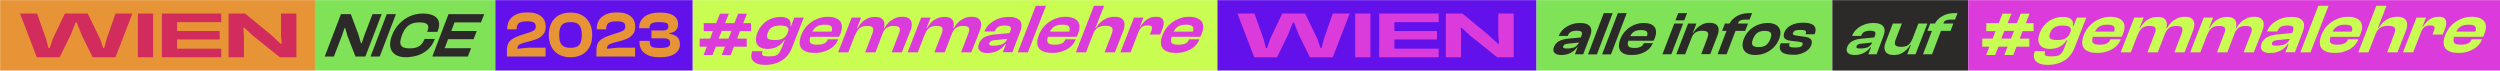
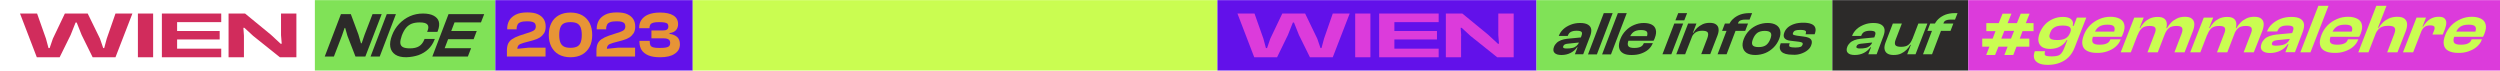
<svg xmlns="http://www.w3.org/2000/svg" xmlns:xlink="http://www.w3.org/1999/xlink" version="1.1" id="Ebene_1" x="0px" y="0px" width="1773px" height="50px" viewBox="0 0 1773 50" style="enable-background:new 0 0 1773 50;" xml:space="preserve">
  <style type="text/css">
	.st0{fill:#E79436;}
	.st1{fill:#D12C5C;}
	.st2{fill:#80E257;}
	.st3{clip-path:url(#SVGID_00000142885212293721927920000017446665310432099498_);fill:#2C2A29;}
	.st4{fill:#6211EA;}
	.st5{fill:#CAFD51;}
	.st6{clip-path:url(#SVGID_00000044152679247584053650000005625870797264441732_);fill:#DC3BDB;}
	.st7{fill:#DC3BDB;}
	.st8{clip-path:url(#SVGID_00000125569004002742671100000000704674069326821304_);fill:#2C2A29;}
	.st9{fill:#2C2A29;}
	.st10{clip-path:url(#SVGID_00000175297546483758383990000000250960681161728158_);fill:#80E257;}
	.st11{clip-path:url(#SVGID_00000028321093702873869040000005779981928364589710_);fill:#CAFD51;}
</style>
-   <rect x="0.1" y="0.1" class="st0" width="223.3" height="50" />
  <path class="st1" d="M173,25.3l-0.4-5.6h0.7l6.3,5.8l18.9,15.1h11.7v-31h-10.9v15.3l0.5,6.1H199l-6.9-6.4l-18.3-15h-11.7v31H173  V25.3z M156.9,9.6h-39.1v6.1h39.1V9.6z M155.8,22h-38v6h38V22z M156.9,34.5h-39.1v6.1h39.1V34.5z M125.6,9.6h-10.8v31h10.8V9.6z   M108.6,9.6H97.8v31h10.8C108.6,40.6,108.6,9.6,108.6,9.6z M50.1,24.8l3.5-8.8h0.8l3.5,8.8l7.8,15.8h16.2l12-31h-12l-6.2,17.8  l-1.8,6.7h-0.7l-2.3-6.7L62.2,9.6H46l-8.5,17.8l-2.3,6.7h-0.8l-1.8-6.7L26.3,9.6H14.2l11.9,31h16.2L50.1,24.8z" />
  <rect x="223.3" y="0.1" class="st2" width="128" height="50" />
  <g>
    <g>
      <g>
        <g>
          <defs>
            <rect id="SVGID_1_" x="-6.9" y="0.1" width="1772.9" height="50" />
          </defs>
          <clipPath id="SVGID_00000061448076686274188580000006583018388579912115_">
            <use xlink:href="#SVGID_1_" style="overflow:visible;" />
          </clipPath>
          <path style="clip-path:url(#SVGID_00000061448076686274188580000006583018388579912115_);fill:#2C2A29;" d="M343.4,10h-23.5      l-2.3,5.9h23.5L343.4,10z M338.1,22h-22.8l-2.2,5.8h22.8L338.1,22z M334.1,34.2h-23.5l-2.3,5.9h23.5L334.1,34.2z M324.6,10h-6.5      l-11.5,30.1h6.5L324.6,10z M296.8,39.1c2.7-1,5-2.4,6.9-4.2s3.4-4,4.4-6.6l0.3-0.7h-7.3l-0.3,0.7c-0.8,2-2,3.5-3.6,4.5      c-1.6,1-3.8,1.5-6.5,1.5c-2.2,0-3.9-0.3-5-0.9c-1.1-0.6-1.7-1.6-1.8-2.9c-0.1-1.3,0.3-3.1,1.1-5.4c0.9-2.3,1.9-4.1,3-5.4      s2.5-2.3,4-2.9c1.6-0.6,3.5-0.9,5.7-0.9c2.8,0,4.6,0.5,5.4,1.5c0.9,1,0.9,2.5,0.1,4.5l-0.3,0.7h7.3l0.3-0.7      c1-2.6,1.2-4.8,0.7-6.6s-1.8-3.2-3.7-4.2c-1.9-1-4.4-1.5-7.5-1.5c-3.3,0-6.4,0.6-9.3,1.9s-5.4,3.1-7.6,5.4s-3.9,5-5.1,8.2      c-1.2,3.1-1.6,5.9-1.2,8.2s1.6,4.1,3.5,5.4c1.9,1.3,4.5,1.9,7.8,1.9C291.2,40.5,294.1,40,296.8,39.1 M280.8,10h-6.5l-11.5,30.1      h6.5L280.8,10z M242.5,25.3l1.9-5.5h0.4l1.6,5.6l5.7,14.7h7L270.7,10h-6.5l-5.7,14.8l-2,5.9H256l-1.8-6.2L248.8,10h-7      l-11.5,30.1h6.5L242.5,25.3z" />
        </g>
      </g>
    </g>
  </g>
  <rect x="351.3" y="0.1" class="st4" width="140" height="50" />
  <rect x="491.3" y="0.1" class="st5" width="372.1" height="50" />
  <g>
    <g>
      <g>
        <g>
          <defs>
-             <rect id="SVGID_00000087414652771825279760000011306821859051324858_" x="-6.9" y="0.1" width="1772.9" height="50" />
-           </defs>
+             </defs>
          <clipPath id="SVGID_00000163053764800859362560000016713270712788486807_">
            <use xlink:href="#SVGID_00000087414652771825279760000011306821859051324858_" style="overflow:visible;" />
          </clipPath>
          <path style="clip-path:url(#SVGID_00000163053764800859362560000016713270712788486807_);fill:#DC3BDB;" d="M841.1,36.4      c2.3-0.8,4.2-1.8,5.8-3.2c1.6-1.4,2.8-2.9,3.5-4.8l0.2-0.5h-7.3l-0.2,0.4c-0.4,1.1-1.2,2-2.4,2.5c-1.1,0.6-2.8,0.9-5.1,0.9      c-2.6,0-4.2-0.5-4.8-1.5s-0.5-2.6,0.3-4.7l0.7-1.8c0.8-2.1,1.9-3.7,3.4-4.7c1.4-1,3.4-1.5,6-1.5c2.4,0,3.9,0.4,4.6,1.3      c0.7,0.9,0.7,2.2,0,4.1c-0.1,0.3-0.2,0.6-0.4,0.9c-0.1,0.3-0.3,0.6-0.4,0.9l2.6-2.3h-17.3l-1.5,3.7h22.4      c0.2-0.4,0.4-0.8,0.6-1.1c0.2-0.4,0.3-0.8,0.5-1.2c1-2.6,1.3-4.7,0.8-6.5c-0.4-1.8-1.5-3.1-3.2-4s-3.9-1.4-6.6-1.4      c-2.7,0-5.3,0.5-7.8,1.6s-4.7,2.5-6.6,4.4c-1.9,1.9-3.4,4.2-4.4,6.8c-1.1,2.9-1.5,5.3-1,7.2c0.4,1.9,1.5,3.3,3.3,4.2      c1.7,0.9,4,1.4,6.7,1.4C836.4,37.6,838.9,37.2,841.1,36.4 M809.8,19.2c1-0.8,2.4-1.2,4.1-1.2c1.6,0,2.5,0.3,2.9,0.9      s0.3,1.7-0.3,3.1l-1,2.5h7.3l1.6-4c0.6-1.6,0.9-3.1,0.9-4.4s-0.5-2.3-1.3-3.1c-0.9-0.8-2.3-1.1-4.1-1.1c-1.7,0-3.2,0.3-4.6,0.9      c-1.4,0.6-2.6,1.4-3.7,2.5c-1.1,1.1-2,2.3-2.8,3.6h-1.3l-1.5,3.8h1.4C808,21.2,808.8,20,809.8,19.2 M808.6,19.7l-0.4-0.2l2.7-7      h-6.7l-9.6,24.6h7.2L808.6,19.7z M783,4.1h-7.2l-12.8,33h7.2L783,4.1z M796.6,22c0.7-1.9,1-3.6,0.9-5.2      c-0.1-1.5-0.8-2.7-1.9-3.6c-1.2-0.9-2.9-1.3-5.1-1.3c-2.1,0-4,0.4-5.7,1.1c-1.7,0.8-3.2,1.7-4.4,2.9s-2.3,2.5-3.1,3.9h-1.4      l-2,4.8h1c0.5-1.4,1.2-2.6,2-3.5c0.8-1,1.8-1.7,2.9-2.1c1.2-0.5,2.6-0.7,4.3-0.7c2.4,0,3.9,0.4,4.5,1.3c0.7,0.9,0.6,2.4-0.2,4.5      l-5,13h7.3L796.6,22z M753.4,36.4c2.3-0.8,4.2-1.8,5.8-3.2s2.8-2.9,3.5-4.8l0.2-0.5h-7.3l-0.2,0.4c-0.4,1.1-1.2,2-2.4,2.5      c-1.1,0.6-2.8,0.9-5.1,0.9c-2.6,0-4.2-0.5-4.8-1.5s-0.5-2.6,0.3-4.7l0.7-1.8c0.8-2.1,1.9-3.7,3.4-4.7c1.4-1,3.4-1.5,6-1.5      c2.4,0,3.9,0.4,4.6,1.3c0.7,0.9,0.7,2.2,0,4.1c-0.1,0.3-0.2,0.6-0.4,0.9c-0.1,0.3-0.3,0.6-0.4,0.9l2.6-2.3h-17.3l-1.5,3.7h22.4      c0.2-0.4,0.4-0.8,0.6-1.1c0.2-0.4,0.3-0.8,0.5-1.2c1-2.6,1.3-4.7,0.8-6.5c-0.4-1.8-1.5-3.1-3.2-4s-3.9-1.4-6.6-1.4      c-2.7,0-5.3,0.5-7.8,1.6s-4.7,2.5-6.6,4.4c-1.9,1.9-3.4,4.2-4.4,6.8c-1.1,2.9-1.5,5.3-1,7.2c0.4,1.9,1.5,3.3,3.3,4.2      c1.7,0.9,4,1.4,6.7,1.4C748.7,37.6,751.2,37.2,753.4,36.4 M741.8,4.1h-7.2l-12.8,33h7.2L741.8,4.1z M707.7,35.9      c2.2-1.1,3.9-2.6,5.2-4.6h0.7l1.6-4.1h-0.7c-0.5,1.3-1.2,2.4-2.1,3.1c-0.9,0.8-2,1.3-3.3,1.6c-1.3,0.3-2.9,0.5-4.7,0.5      c-1.1,0-1.9-0.1-2.4-0.4c-0.5-0.3-0.5-0.8-0.3-1.5c0.2-0.6,0.6-1.1,1.2-1.4c0.6-0.3,1.3-0.5,2.3-0.6l9.7-1l1.6-4.1l-11.7,1.1      c-1.8,0.2-3.5,0.6-4.9,1.1s-2.6,1.2-3.5,2.1s-1.7,2-2.1,3.2c-0.8,2.1-0.7,3.7,0.4,4.9c1.1,1.2,2.9,1.8,5.6,1.8      C703.1,37.6,705.6,37,707.7,35.9 M723.5,22.6c0.8-2.1,1.1-4,0.9-5.6c-0.3-1.6-1.1-2.8-2.6-3.7s-3.6-1.3-6.3-1.3      s-5.3,0.4-7.6,1.3c-2.3,0.9-4.3,2.1-6,3.6s-2.9,3.3-3.7,5.3l-0.1,0.1h7.3l0.1-0.2c0.6-1.4,1.4-2.5,2.5-3.1s2.6-0.9,4.5-0.9      c2.1,0,3.4,0.3,4,0.9s0.6,1.7-0.1,3.4l-3.3,8.6l0.4,0.1l-2.3,5.9h6.8L723.5,22.6z M675.9,21.8h-0.4c0.7-1.8,1-3.5,0.9-5      s-0.7-2.7-1.7-3.5c-1.1-0.9-2.7-1.3-4.8-1.3s-3.9,0.4-5.5,1.1c-1.6,0.8-3,1.7-4.1,2.9s-2.1,2.5-2.8,3.9h-1.3l-1.4,4.8h1      c0.8-2.2,1.9-3.8,3.1-4.8c1.2-1,3-1.5,5.3-1.5c2.2,0,3.5,0.4,4,1.3s0.4,2.4-0.5,4.4l-5,13h7.3L675.9,21.8z M657.4,20.3l-0.4-0.2      l3-7.6h-6.7l-9.6,24.6h7.2L657.4,20.3z M694.9,21.8c0.7-1.9,1-3.6,0.9-5.1s-0.7-2.6-1.8-3.5s-2.7-1.3-4.9-1.3      c-2.1,0-4,0.4-5.6,1.2s-3.1,1.8-4.2,3c-1.2,1.2-2.1,2.5-2.9,3.9H675l-1.3,4.7h1c0.8-2.2,1.9-3.8,3.1-4.8c1.2-1,3-1.5,5.3-1.5      c2.2,0,3.5,0.4,4,1.3s0.4,2.4-0.5,4.4l-5,13h7.2L694.9,21.8z M626.7,21.8h-0.4c0.7-1.8,1-3.5,0.9-5s-0.7-2.7-1.7-3.5      c-1.1-0.9-2.7-1.3-4.8-1.3s-3.9,0.4-5.5,1.1c-1.6,0.8-3,1.7-4.1,2.9s-2.1,2.5-2.8,3.9H607l-1.4,4.8h1c0.8-2.2,1.9-3.8,3.1-4.8      c1.2-1,3-1.5,5.3-1.5c2.2,0,3.5,0.4,4,1.3s0.4,2.4-0.4,4.4l-5,13h7.3L626.7,21.8z M608.1,20.3l-0.4-0.2l3-7.6H604l-9.6,24.6h7.2      L608.1,20.3z M645.7,21.8c0.7-1.9,1-3.6,0.9-5.1s-0.7-2.6-1.8-3.5s-2.7-1.3-4.9-1.3c-2.1,0-4,0.4-5.6,1.2s-3.1,1.8-4.2,3      c-1.2,1.2-2.1,2.5-2.9,3.9h-1.4l-1.3,4.7h1c0.8-2.2,1.9-3.8,3.1-4.8c1.2-1,3-1.5,5.3-1.5c2.2,0,3.5,0.4,4,1.3s0.4,2.4-0.5,4.4      l-5,13h7.2L645.7,21.8z M584.9,36.4c2.3-0.8,4.2-1.8,5.8-3.2c1.6-1.4,2.8-2.9,3.5-4.8l0.2-0.5h-7.3l-0.2,0.4      c-0.4,1.1-1.2,2-2.4,2.5c-1.1,0.6-2.8,0.9-5.1,0.9c-2.6,0-4.2-0.5-4.8-1.5s-0.5-2.6,0.3-4.7l0.7-1.8c0.8-2.1,1.9-3.7,3.4-4.7      c1.4-1,3.4-1.5,6-1.5c2.4,0,3.9,0.4,4.6,1.3c0.7,0.9,0.7,2.2,0,4.1c-0.1,0.3-0.2,0.6-0.4,0.9c-0.1,0.3-0.3,0.6-0.4,0.9l2.6-2.3      h-17.3l-1.5,3.7H595c0.2-0.4,0.4-0.8,0.6-1.1c0.2-0.4,0.3-0.8,0.5-1.2c1-2.6,1.3-4.7,0.8-6.5c-0.4-1.8-1.5-3.1-3.2-4      s-3.9-1.4-6.6-1.4c-2.7,0-5.3,0.5-7.8,1.6s-4.7,2.5-6.6,4.4c-1.9,1.9-3.4,4.2-4.4,6.8c-1.1,2.9-1.5,5.3-1,7.2      c0.4,1.9,1.5,3.3,3.3,4.2c1.7,0.9,4,1.4,6.7,1.4C580.2,37.6,582.7,37.2,584.9,36.4 M551.6,32.9c2-1.1,3.5-2.6,4.6-4.5h1.3      l1.9-4.9h-0.9c-0.7,1.8-1.8,3-3.3,3.8s-3.4,1.1-5.9,1.1c-1.6,0-2.8-0.2-3.7-0.5s-1.4-0.9-1.6-1.6c-0.2-0.8,0-1.8,0.5-3.1      c0.5-1.3,1.1-2.3,1.9-3c0.8-0.7,1.7-1.2,2.9-1.6c1.2-0.3,2.6-0.5,4.2-0.5c1.6,0,2.8,0.2,3.7,0.5s1.5,0.8,1.8,1.6      c0.3,0.7,0.2,1.6-0.3,2.8h0.9l2.3-4.6h-1.4c0.5-2.1,0.1-3.7-1.2-4.8s-3.2-1.6-5.8-1.6c-2.5,0-4.8,0.5-6.9,1.4      c-2.2,0.9-4.1,2.2-5.7,3.9c-1.6,1.7-2.9,3.7-3.8,6c-0.9,2.3-1.2,4.3-0.9,6s1.1,3,2.5,4c1.4,0.9,3.3,1.4,5.8,1.4      C547.2,34.6,549.6,34.1,551.6,32.9 M551,44.6c2.4-0.9,4.6-2.2,6.4-4c1.8-1.8,3.3-4.1,4.4-7l8.2-21.1h-6.7l-2.6,6.7l-0.6,0.1      L554.4,34c-0.6,1.6-1.3,2.9-2,3.7c-0.7,0.9-1.6,1.5-2.6,1.8c-1.1,0.3-2.4,0.5-4.1,0.5c-1.7,0-2.9-0.1-3.8-0.3      c-0.8-0.2-1.3-0.6-1.4-1.2c-0.1-0.6,0-1.3,0.3-2.2h-7.3c-0.8,2.1-0.9,3.8-0.4,5.3c0.5,1.4,1.6,2.5,3.3,3.3s3.8,1.1,6.5,1.1      C545.9,46,548.6,45.5,551,44.6 M518.8,21.9l-2.2,5.5h-6.9l2.2-5.5H518.8z M507.7,33.1h6.5l-2.3,5.9h6.3l2.3-5.9h9.1v-5.7h-6.8      l2-5.3h7.8v-5.7h-5.5l2.7-6.7h-6.3l-2.7,6.7h-6.6l2.7-6.7h-6.3l-2.7,6.7h-8.8v5.7h6.5l-2,5.3h-7.4v5.7h5.1L499,39h6.3      L507.7,33.1z" />
        </g>
      </g>
    </g>
  </g>
  <rect x="863.4" y="0.1" class="st4" width="226.3" height="50" />
  <path class="st7" d="M1036.3,25.3l-0.4-5.6h0.7l6.3,5.8l18.9,15.1h11.7v-31h-10.9v15.3l0.5,6.1h-0.8l-6.9-6.4l-18.3-15h-11.7v31  h10.8V25.3H1036.3z M1020.3,9.6h-39.1v6.1h39.1V9.6z M1019.1,22h-38v6h38V22z M1020.3,34.5h-39.1v6.1h39.1V34.5z M988.9,9.6h-10.8  v31h10.8V9.6z M971.9,9.6h-10.8v31h10.8V9.6z M913.4,24.8l3.5-8.8h0.8l3.5,8.8l7.8,15.8h16.2l12-31h-12L939,27.4l-1.8,6.7h-0.7  l-2.3-6.7l-8.6-17.8h-16.2l-8.5,17.8l-2.3,6.7h-0.8l-1.8-6.7l-6.3-17.8h-12.1l11.9,31h16.2L913.4,24.8z" />
  <rect x="1089.7" y="0.1" class="st2" width="209.8" height="49.9" />
  <g>
    <g>
      <g>
        <g>
          <defs>
            <rect id="SVGID_00000044148478256041035950000004712522357942603183_" x="-6.9" y="0.1" width="1772.9" height="50" />
          </defs>
          <clipPath id="SVGID_00000035526417613767107600000001143758720828550315_">
            <use xlink:href="#SVGID_00000044148478256041035950000004712522357942603183_" style="overflow:visible;" />
          </clipPath>
          <path style="clip-path:url(#SVGID_00000035526417613767107600000001143758720828550315_);fill:#2C2A29;" d="M1277.2,38.1      c1.8-0.6,3.4-1.4,4.6-2.4c1.3-1,2.2-2.2,2.7-3.6c0.7-1.8,0.6-3.2-0.2-4.2c-0.8-1-2.6-1.7-5.4-2l-4.5-0.6      c-1.4-0.2-2.2-0.5-2.6-0.7c-0.4-0.3-0.4-0.7-0.2-1.3c0.3-0.7,0.8-1.3,1.5-1.6c0.7-0.3,1.9-0.5,3.6-0.5c1.4,0,2.4,0.1,3,0.3      c0.6,0.2,1,0.5,1.1,0.9s0,1-0.2,1.6l-0.1,0.3h6.4l0.1-0.2c0.7-1.7,0.8-3.2,0.4-4.4c-0.4-1.2-1.3-2.1-2.8-2.7      c-1.4-0.6-3.3-0.9-5.7-0.9c-2.4,0-4.6,0.3-6.4,0.9s-3.3,1.4-4.5,2.4c-1.1,1-2,2.2-2.5,3.5c-0.7,1.8-0.7,3.2,0.1,4.2      c0.8,1,2.2,1.6,4.3,1.8l5.9,0.7c1.2,0.2,2,0.4,2.4,0.7c0.3,0.3,0.4,0.7,0.2,1.4c-0.3,0.7-0.7,1.2-1.4,1.5      c-0.7,0.3-2,0.5-3.8,0.5c-1.9,0-3.1-0.2-3.8-0.5c-0.6-0.4-0.7-1-0.3-2.1l0.2-0.4h-6.4l-0.1,0.2c-1,2.5-0.7,4.4,0.7,5.8      c1.4,1.4,4,2.1,7.7,2.1C1273.4,39,1275.4,38.7,1277.2,38.1 M1242.9,32c-0.6-0.9-0.5-2.4,0.3-4.3c0.8-2,1.8-3.4,3.1-4.4      c1.3-0.9,3-1.4,5.3-1.4c2.2,0,3.6,0.5,4.2,1.4s0.5,2.4-0.3,4.4c-0.7,1.9-1.8,3.4-3,4.3c-1.3,0.9-3,1.4-5.3,1.4      C1244.9,33.4,1243.5,32.9,1242.9,32 M1252,37.6c2.2-0.9,4.2-2.3,5.9-4c1.7-1.7,3-3.7,3.9-6s1.1-4.3,0.7-6s-1.4-3-2.9-3.9      s-3.5-1.4-6-1.4s-4.8,0.5-7.1,1.4c-2.2,0.9-4.2,2.2-5.9,3.9c-1.7,1.7-3,3.7-3.9,6s-1.1,4.3-0.7,6s1.3,3,2.8,4      c1.5,0.9,3.5,1.4,6,1.4S1249.8,38.5,1252,37.6 M1239.7,16.7h-16.4l-2,5.2h16.4L1239.7,16.7z M1231.9,19.1l0.4-1.1      c0.2-1.7,0.7-2.8,1.6-3.3s2.1-0.8,3.9-0.8h3l1.8-4.6h-2c-2.4,0-4.7,0.4-6.6,1.1c-2,0.8-3.6,1.8-5,3.1s-2.4,2.9-3.1,4.6      l-7.8,20.4h6.4L1231.9,19.1z M1200.9,23.7l-0.4-0.2l2.6-6.8h-5.9l-8.4,21.8h6.3L1200.9,23.7z M1218.1,25      c0.6-1.7,0.9-3.1,0.7-4.5c-0.1-1.3-0.7-2.3-1.7-3.1c-1-0.8-2.5-1.2-4.5-1.2c-1.9,0-3.6,0.3-5.1,1s-2.8,1.6-3.9,2.6      c-1.1,1.1-2,2.2-2.7,3.5h-1.2l-1.2,4.1h0.8c0.7-1.9,1.7-3.3,2.9-4.2c1.2-0.9,2.9-1.4,5-1.4s3.4,0.4,3.9,1.2      c0.5,0.8,0.4,2.1-0.2,3.9l-4.4,11.5h6.4L1218.1,25z M1196.5,9.3h-6.3l-2,5.1h6.3L1196.5,9.3z M1193.7,16.7h-6.3l-8.4,21.8h6.3      L1193.7,16.7z M1163.8,38c2-0.7,3.7-1.6,5.1-2.8s2.4-2.6,3.1-4.2l0.2-0.4h-6.4l-0.2,0.4c-0.4,1-1.1,1.7-2.1,2.2S1161,34,1159,34      c-2.2,0-3.6-0.4-4.2-1.3c-0.6-0.9-0.5-2.3,0.2-4.2l0.6-1.6c0.7-1.9,1.7-3.3,2.9-4.2s3-1.4,5.3-1.4c2.1,0,3.4,0.4,4.1,1.1      c0.6,0.8,0.6,2,0,3.7c-0.1,0.3-0.2,0.5-0.3,0.8c-0.1,0.3-0.2,0.5-0.3,0.8l2.3-2.1h-15.2l-1.3,3.3h19.6c0.2-0.4,0.4-0.7,0.5-1      c0.2-0.3,0.3-0.7,0.4-1c0.9-2.3,1.1-4.2,0.7-5.8c-0.4-1.6-1.3-2.8-2.8-3.6c-1.5-0.8-3.4-1.2-5.8-1.2s-4.7,0.5-6.8,1.4      c-2.2,0.9-4.1,2.2-5.8,3.9c-1.7,1.7-3,3.7-3.9,6c-1,2.6-1.3,4.7-0.9,6.4s1.3,2.9,2.9,3.8s3.5,1.2,5.9,1.2      C1159.7,39,1161.9,38.7,1163.8,38 M1153.7,9.3h-6.3l-11.2,29.3h6.3L1153.7,9.3z M1143.7,9.3h-6.3l-11.2,29.3h6.3L1143.7,9.3z       M1113.9,37.5c1.9-1,3.4-2.3,4.6-4h0.6l1.4-3.7h-0.6c-0.4,1.2-1.1,2.1-1.9,2.8c-0.8,0.7-1.8,1.2-2.9,1.4      c-1.2,0.3-2.5,0.4-4.1,0.4c-1,0-1.7-0.1-2.1-0.4c-0.4-0.3-0.5-0.7-0.2-1.3c0.2-0.6,0.6-1,1.1-1.2c0.5-0.3,1.2-0.4,2-0.5l8.5-0.9      l1.4-3.6l-10.3,1c-1.6,0.2-3,0.5-4.3,1c-1.2,0.5-2.3,1.1-3.1,1.9c-0.8,0.8-1.5,1.7-1.9,2.8c-0.7,1.8-0.6,3.3,0.4,4.3      c0.9,1,2.6,1.5,4.9,1.5C1109.8,39,1112,38.5,1113.9,37.5 M1127.7,25.7c0.7-1.9,1-3.5,0.8-4.9s-1-2.5-2.3-3.3s-3.1-1.2-5.6-1.2      c-2.4,0-4.6,0.4-6.6,1.2c-2,0.8-3.8,1.8-5.3,3.2c-1.5,1.4-2.5,2.9-3.2,4.7l-0.1,0.1h6.4l0.1-0.2c0.5-1.3,1.2-2.2,2.2-2.7      s2.3-0.8,4-0.8c1.8,0,3,0.3,3.5,0.8s0.5,1.5-0.1,3l-2.9,7.6l0.3,0.1l-2,5.2h5.9L1127.7,25.7z" />
        </g>
      </g>
    </g>
  </g>
  <rect x="1299.5" y="0.1" class="st9" width="96.4" height="49.9" />
  <g>
    <g>
      <g>
        <g>
          <defs>
            <rect id="SVGID_00000016044530163813631720000006938639397145019781_" x="-6.9" y="0.1" width="1772.9" height="50" />
          </defs>
          <clipPath id="SVGID_00000048470417084352894870000007793098453587302300_">
            <use xlink:href="#SVGID_00000016044530163813631720000006938639397145019781_" style="overflow:visible;" />
          </clipPath>
          <path style="clip-path:url(#SVGID_00000048470417084352894870000007793098453587302300_);fill:#80E257;" d="M1385.3,16.7h-16.4      l-2,5.2h16.4L1385.3,16.7z M1377.6,19.1l0.4-1.1c0.2-1.7,0.7-2.8,1.6-3.3s2.1-0.8,3.9-0.8h3l1.8-4.6h-2c-2.4,0-4.7,0.4-6.6,1.1      c-2,0.8-3.6,1.8-5,3.1s-2.4,2.9-3.1,4.6l-7.8,20.4h6.4L1377.6,19.1z M1366.9,16.7h-6.4l-5.7,14.8l0.4,0.2l-2.6,6.8h5.9      L1366.9,16.7z M1348.2,38c1.5-0.7,2.8-1.6,3.9-2.7c1.1-1.1,2-2.2,2.6-3.5h1.2l1.1-4.1h-0.8c-0.7,1.9-1.7,3.3-2.9,4.2      c-1.2,0.9-2.9,1.3-5.1,1.3c-2.1,0-3.4-0.4-4-1.2c-0.5-0.8-0.5-2.1,0.2-3.9l4.4-11.4h-6.4l-5.2,13.5c-0.6,1.7-0.9,3.1-0.7,4.5      c0.2,1.3,0.8,2.4,1.8,3.1c1.1,0.8,2.6,1.2,4.6,1.2C1345,39,1346.7,38.7,1348.2,38 M1321.9,37.5c1.9-1,3.4-2.3,4.6-4h0.6l1.4-3.7      h-0.6c-0.4,1.2-1.1,2.1-1.9,2.8c-0.8,0.7-1.8,1.2-2.9,1.4c-1.2,0.3-2.5,0.4-4.1,0.4c-1,0-1.7-0.1-2.1-0.4      c-0.4-0.3-0.5-0.7-0.2-1.3c0.2-0.6,0.6-1,1.1-1.2c0.5-0.3,1.2-0.4,2-0.5l8.5-0.9l1.4-3.6l-10.3,1c-1.6,0.2-3,0.5-4.3,1      c-1.2,0.5-2.3,1.1-3.1,1.9c-0.8,0.8-1.5,1.7-1.9,2.8c-0.7,1.8-0.6,3.3,0.4,4.3c0.9,1,2.6,1.5,4.9,1.5      C1317.8,39,1320,38.5,1321.9,37.5 M1335.7,25.7c0.7-1.9,1-3.5,0.8-4.9s-1-2.5-2.3-3.3s-3.1-1.2-5.6-1.2c-2.4,0-4.6,0.4-6.6,1.2      c-2,0.8-3.8,1.8-5.3,3.2c-1.5,1.4-2.5,2.9-3.2,4.7v0.1h6.4l0.1-0.2c0.5-1.3,1.2-2.2,2.2-2.7s2.3-0.8,4-0.8c1.8,0,3,0.3,3.5,0.8      s0.5,1.5-0.1,3l-2.9,7.6l0.3,0.1l-2,5.2h5.9L1335.7,25.7z" />
        </g>
      </g>
    </g>
  </g>
  <rect x="1395.9" y="0.1" class="st7" width="377.1" height="50" />
  <g>
    <g>
      <g>
        <g>
          <defs>
            <rect id="SVGID_00000169552391576552341910000006763989859294206389_" x="-6.9" y="0.1" width="1772.9" height="50" />
          </defs>
          <clipPath id="SVGID_00000132066887192120055470000012790890456752599222_">
            <use xlink:href="#SVGID_00000169552391576552341910000006763989859294206389_" style="overflow:visible;" />
          </clipPath>
          <path style="clip-path:url(#SVGID_00000132066887192120055470000012790890456752599222_);fill:#CAFD51;" d="M1750.7,36.4      c2.3-0.8,4.2-1.8,5.8-3.2c1.6-1.4,2.8-2.9,3.5-4.8l0.2-0.5h-7.3l-0.2,0.4c-0.4,1.1-1.2,2-2.4,2.5c-1.1,0.6-2.8,0.9-5.1,0.9      c-2.6,0-4.2-0.5-4.8-1.5c-0.6-1-0.5-2.6,0.3-4.7l0.7-1.8c0.8-2.1,1.9-3.7,3.4-4.7c1.4-1,3.4-1.5,6-1.5c2.4,0,3.9,0.4,4.6,1.3      s0.7,2.2,0,4.1c-0.1,0.3-0.2,0.6-0.4,0.9c-0.1,0.3-0.3,0.6-0.4,0.9l2.6-2.3H1740l-1.5,3.7h22.4c0.2-0.4,0.4-0.8,0.6-1.1      c0.2-0.4,0.3-0.8,0.5-1.2c1-2.6,1.3-4.7,0.8-6.5c-0.4-1.8-1.5-3.1-3.2-4s-3.9-1.4-6.6-1.4s-5.3,0.5-7.8,1.6s-4.7,2.5-6.6,4.4      s-3.4,4.2-4.4,6.8c-1.1,2.9-1.5,5.3-1,7.2c0.4,1.9,1.5,3.3,3.3,4.2c1.7,0.9,4,1.4,6.7,1.4C1746,37.6,1748.5,37.2,1750.7,36.4       M1719.4,19.2c1-0.8,2.4-1.2,4.1-1.2c1.6,0,2.5,0.3,2.9,0.9s0.3,1.7-0.3,3.1l-1,2.5h7.3l1.6-4c0.6-1.6,0.9-3.1,0.9-4.4      s-0.5-2.3-1.3-3.1c-0.9-0.8-2.2-1.1-4.1-1.1c-1.7,0-3.2,0.3-4.6,0.9c-1.4,0.6-2.6,1.4-3.7,2.5s-2,2.3-2.8,3.6h-1.3l-1.5,3.8h1.4      C1717.6,21.2,1718.4,20,1719.4,19.2 M1718.2,19.7l-0.4-0.2l2.7-7h-6.7l-9.6,24.6h7.2L1718.2,19.7z M1692.5,4.1h-7.2l-12.8,33      h7.2L1692.5,4.1z M1706.2,22c0.7-1.9,1-3.6,0.9-5.2c-0.1-1.5-0.8-2.7-1.9-3.6c-1.2-0.9-2.9-1.3-5.1-1.3c-2.1,0-4,0.4-5.7,1.1      c-1.7,0.8-3.2,1.7-4.4,2.9c-1.2,1.2-2.3,2.5-3.1,3.9h-1.4l-2,4.8h1c0.5-1.4,1.2-2.6,2-3.5c0.8-1,1.8-1.7,2.9-2.1      c1.2-0.5,2.6-0.7,4.3-0.7c2.4,0,3.9,0.4,4.5,1.3c0.7,0.9,0.6,2.4-0.2,4.5l-5,13h7.3L1706.2,22z M1663,36.4      c2.3-0.8,4.2-1.8,5.8-3.2c1.6-1.4,2.8-2.9,3.5-4.8l0.2-0.5h-7.3l-0.2,0.4c-0.4,1.1-1.2,2-2.4,2.5c-1.1,0.6-2.8,0.9-5.1,0.9      c-2.6,0-4.2-0.5-4.8-1.5c-0.6-1-0.5-2.6,0.3-4.7l0.7-1.8c0.8-2.1,1.9-3.7,3.4-4.7c1.4-1,3.4-1.5,6-1.5c2.4,0,3.9,0.4,4.6,1.3      s0.7,2.2,0,4.1c-0.1,0.3-0.2,0.6-0.4,0.9c-0.1,0.3-0.3,0.6-0.4,0.9l2.6-2.3h-17.3l-1.5,3.7h22.4c0.2-0.4,0.4-0.8,0.6-1.1      c0.2-0.4,0.3-0.8,0.5-1.2c1-2.6,1.3-4.7,0.8-6.5c-0.4-1.8-1.5-3.1-3.2-4s-3.9-1.4-6.6-1.4s-5.3,0.5-7.8,1.6s-4.7,2.5-6.6,4.4      s-3.4,4.2-4.4,6.8c-1.1,2.9-1.5,5.3-1,7.2c0.4,1.9,1.5,3.3,3.3,4.2c1.7,0.9,4,1.4,6.7,1.4C1658.3,37.6,1660.7,37.2,1663,36.4       M1651.4,4.1h-7.2l-12.8,33h7.2L1651.4,4.1z M1617.3,35.9c2.2-1.1,3.9-2.6,5.2-4.6h0.7l1.6-4.1h-0.7c-0.5,1.3-1.2,2.4-2.1,3.1      c-0.9,0.8-2,1.3-3.3,1.6c-1.3,0.3-2.9,0.5-4.7,0.5c-1.1,0-1.9-0.1-2.4-0.4c-0.4-0.3-0.5-0.8-0.3-1.5c0.2-0.6,0.6-1.1,1.2-1.4      s1.3-0.5,2.3-0.6l9.7-1l1.6-4.1l-11.7,1.1c-1.8,0.2-3.5,0.6-4.9,1.1s-2.6,1.2-3.5,2.1s-1.7,2-2.1,3.2c-0.8,2.1-0.7,3.7,0.4,4.9      s2.9,1.8,5.6,1.8C1612.7,37.6,1615.1,37,1617.3,35.9 M1633.1,22.6c0.8-2.1,1.1-4,0.9-5.6c-0.3-1.6-1.1-2.8-2.6-3.7      s-3.6-1.3-6.3-1.3c-2.7,0-5.3,0.4-7.6,1.3c-2.3,0.9-4.3,2.1-6,3.6s-2.9,3.3-3.7,5.3l-0.1,0.1h7.3l0.1-0.2      c0.6-1.4,1.4-2.5,2.5-3.1s2.6-0.9,4.5-0.9c2.1,0,3.4,0.3,4,0.9s0.6,1.7-0.1,3.4l-3.3,8.6l0.4,0.1l-2.3,5.9h6.8L1633.1,22.6z       M1585.5,21.8h-0.4c0.7-1.8,1-3.5,0.9-5s-0.7-2.7-1.7-3.5c-1.1-0.9-2.7-1.3-4.8-1.3c-2.1,0-3.9,0.4-5.5,1.1      c-1.6,0.8-3,1.7-4.1,2.9s-2.1,2.5-2.8,3.9h-1.3l-1.4,4.8h1c0.8-2.2,1.9-3.8,3.1-4.8s3-1.5,5.3-1.5c2.2,0,3.5,0.4,4,1.3      s0.4,2.4-0.5,4.4l-5,13h7.3L1585.5,21.8z M1567,20.3l-0.4-0.2l3-7.6h-6.7l-9.6,24.6h7.2L1567,20.3z M1604.5,21.8      c0.7-1.9,1-3.6,0.9-5.1s-0.7-2.6-1.8-3.5c-1.1-0.9-2.7-1.3-4.9-1.3c-2.1,0-4,0.4-5.6,1.2s-3.1,1.8-4.2,3      c-1.2,1.2-2.1,2.5-2.9,3.9h-1.4l-1.3,4.7h1c0.8-2.2,1.9-3.8,3.1-4.8s3-1.5,5.3-1.5c2.2,0,3.5,0.4,4,1.3s0.4,2.4-0.5,4.4l-5,13      h7.2L1604.5,21.8z M1536.2,21.8h-0.4c0.7-1.8,1-3.5,0.9-5s-0.7-2.7-1.7-3.5c-1.1-0.9-2.7-1.3-4.8-1.3c-2.1,0-3.9,0.4-5.5,1.1      c-1.6,0.8-3,1.7-4.1,2.9s-2.1,2.5-2.8,3.9h-1.3l-1.4,4.8h1c0.8-2.2,1.9-3.8,3.1-4.8s3-1.5,5.3-1.5c2.2,0,3.5,0.4,4,1.3      s0.4,2.4-0.5,4.4l-5,13h7.3L1536.2,21.8z M1517.7,20.3l-0.4-0.2l3-7.6h-6.7l-9.6,24.6h7.2L1517.7,20.3z M1555.3,21.8      c0.7-1.9,1-3.6,0.9-5.1s-0.7-2.6-1.8-3.5c-1.1-0.9-2.7-1.3-4.9-1.3c-2.1,0-4,0.4-5.6,1.2s-3.1,1.8-4.2,3      c-1.2,1.2-2.1,2.5-2.9,3.9h-1.4l-1.3,4.7h1c0.8-2.2,1.9-3.8,3.1-4.8s3-1.5,5.3-1.5c2.2,0,3.5,0.4,4,1.3s0.4,2.4-0.4,4.4l-5,13      h7.2L1555.3,21.8z M1494.5,36.4c2.3-0.8,4.2-1.8,5.8-3.2c1.6-1.4,2.8-2.9,3.5-4.8l0.2-0.5h-7.3l-0.2,0.4c-0.4,1.1-1.2,2-2.4,2.5      c-1.1,0.6-2.8,0.9-5.1,0.9c-2.6,0-4.2-0.5-4.8-1.5c-0.6-1-0.5-2.6,0.3-4.7l0.7-1.8c0.8-2.1,1.9-3.7,3.4-4.7c1.4-1,3.4-1.5,6-1.5      c2.4,0,3.9,0.4,4.6,1.3s0.7,2.2,0,4.1c-0.1,0.3-0.2,0.6-0.4,0.9c-0.1,0.3-0.3,0.6-0.4,0.9l2.6-2.3h-17.3l-1.5,3.7h22.4      c0.2-0.4,0.4-0.8,0.6-1.1c0.2-0.4,0.3-0.8,0.5-1.2c1-2.6,1.3-4.7,0.8-6.5c-0.4-1.8-1.5-3.1-3.2-4s-3.9-1.4-6.6-1.4      s-5.3,0.5-7.8,1.6s-4.7,2.5-6.6,4.4s-3.4,4.2-4.4,6.8c-1.1,2.9-1.5,5.3-1,7.2c0.4,1.9,1.5,3.3,3.3,4.2c1.7,0.9,4,1.4,6.7,1.4      C1489.8,37.6,1492.2,37.2,1494.5,36.4 M1461.1,32.9c2-1.1,3.5-2.6,4.6-4.5h1.3l1.9-4.9h-0.9c-0.7,1.8-1.8,3-3.3,3.8      s-3.4,1.1-5.9,1.1c-1.6,0-2.8-0.2-3.7-0.5c-0.9-0.3-1.4-0.9-1.6-1.6c-0.2-0.8,0-1.8,0.5-3.1c0.5-1.3,1.1-2.3,1.9-3      s1.7-1.2,2.9-1.6c1.2-0.3,2.6-0.5,4.2-0.5s2.8,0.2,3.7,0.5c0.9,0.3,1.5,0.8,1.8,1.6c0.3,0.7,0.2,1.6-0.3,2.8h0.9l2.3-4.6h-1.4      c0.5-2.1,0.1-3.7-1.2-4.8c-1.3-1.1-3.2-1.6-5.8-1.6c-2.5,0-4.8,0.5-6.9,1.4s-4.1,2.2-5.7,3.9s-2.9,3.7-3.8,6s-1.2,4.3-0.9,6      c0.3,1.7,1.1,3,2.5,4c1.4,0.9,3.3,1.4,5.8,1.4C1456.8,34.6,1459.2,34.1,1461.1,32.9 M1460.6,44.6c2.4-0.9,4.6-2.2,6.4-4      s3.3-4.1,4.4-7l8.2-21.1h-6.7l-2.6,6.7l-0.6,0.1L1464,34c-0.6,1.6-1.3,2.9-2,3.7c-0.7,0.9-1.6,1.5-2.6,1.8      c-1.1,0.3-2.4,0.5-4.1,0.5s-2.9-0.1-3.8-0.3c-0.8-0.2-1.3-0.6-1.4-1.2c-0.1-0.6,0-1.3,0.3-2.2h-7.3c-0.8,2.1-0.9,3.8-0.4,5.3      c0.5,1.4,1.6,2.5,3.3,3.3c1.7,0.8,3.8,1.1,6.5,1.1C1455.5,46,1458.2,45.5,1460.6,44.6 M1428.4,21.9l-2.2,5.5h-6.9l2.2-5.5      H1428.4z M1417.3,33.1h6.5l-2.3,5.9h6.3l2.3-5.9h9.1v-5.7h-6.8l2-5.3h7.8v-5.7h-5.5l2.7-6.7h-6.3l-2.7,6.7h-6.6l2.7-6.7h-6.3      l-2.7,6.7h-8.8v5.7h6.5l-2,5.3h-7.4v5.7h5.1l-2.3,5.9h6.3L1417.3,33.1z" />
        </g>
      </g>
    </g>
  </g>
  <g>
    <g>
      <path class="st0" d="M386.8,40.1h-27.3v-4.4c0-1.8,0.3-3.4,0.8-4.6c0.6-1.3,1.5-2.4,2.8-3.3c1.3-0.9,3-1.7,5.2-2.5l7.9-2.6    c0.9-0.3,1.7-0.7,2.2-1c0.5-0.3,0.9-0.7,1.2-1.2c0.2-0.5,0.4-1,0.4-1.7c0-0.8-0.2-1.4-0.5-2c-0.4-0.6-1-1-1.9-1.3    c-0.9-0.3-2.2-0.4-3.9-0.4c-1.9,0-3.4,0.2-4.4,0.6c-1.1,0.4-1.8,0.9-2.2,1.7c-0.4,0.8-0.7,1.7-0.7,2.8v0.6h-6.7v-0.6    c0-2,0.5-3.9,1.4-5.6c1-1.7,2.5-3.1,4.6-4.2c2.1-1.1,4.9-1.6,8.3-1.6c3.1,0,5.6,0.4,7.5,1.3c1.9,0.9,3.3,2.1,4.2,3.6    c0.9,1.5,1.3,3.2,1.3,5.2c0,1.8-0.4,3.4-1.1,4.6c-0.8,1.2-1.8,2.3-3.1,3.1c-1.3,0.8-2.9,1.5-4.8,2l-6.7,1.8    c-1,0.3-1.8,0.6-2.5,0.9c-0.7,0.4-1.1,0.8-1.4,1.3c-0.3,0.5-0.5,1.2-0.5,2l8-0.8h12V40.1z" />
      <path class="st0" d="M404.6,40.6c-3.3,0-6.1-0.7-8.4-2c-2.3-1.3-4-3.2-5.2-5.5c-1.2-2.4-1.8-5.1-1.8-8.3c0-3.2,0.6-6,1.8-8.4    c1.2-2.4,2.9-4.2,5.2-5.5c2.3-1.3,5.1-2,8.4-2s6.1,0.7,8.4,2c2.3,1.3,4,3.2,5.2,5.5c1.2,2.4,1.8,5.1,1.8,8.4c0,3.2-0.6,6-1.8,8.3    s-2.9,4.2-5.2,5.5C410.7,39.9,407.9,40.6,404.6,40.6z M404.6,33.9c2,0,3.5-0.3,4.7-0.9c1.2-0.6,2-1.6,2.5-2.9    c0.5-1.3,0.8-3.1,0.8-5.3c0-2.2-0.3-4-0.8-5.3c-0.5-1.3-1.4-2.3-2.5-2.9c-1.2-0.6-2.7-0.9-4.7-0.9c-2,0-3.5,0.3-4.7,0.9    c-1.2,0.6-2,1.6-2.5,2.9c-0.5,1.3-0.8,3.1-0.8,5.3c0,2.2,0.3,4,0.8,5.3c0.5,1.3,1.4,2.3,2.5,2.9C401,33.6,402.6,33.9,404.6,33.9z" />
      <path class="st0" d="M450.3,40.1H423v-4.4c0-1.8,0.3-3.4,0.8-4.6c0.6-1.3,1.5-2.4,2.8-3.3c1.3-0.9,3-1.7,5.2-2.5l7.9-2.6    c0.9-0.3,1.7-0.7,2.2-1c0.5-0.3,0.9-0.7,1.2-1.2c0.2-0.5,0.4-1,0.4-1.7c0-0.8-0.2-1.4-0.5-2c-0.4-0.6-1-1-1.9-1.3    c-0.9-0.3-2.2-0.4-3.9-0.4c-1.9,0-3.4,0.2-4.4,0.6c-1.1,0.4-1.8,0.9-2.2,1.7c-0.4,0.8-0.7,1.7-0.7,2.8v0.6h-6.7v-0.6    c0-2,0.5-3.9,1.4-5.6c1-1.7,2.5-3.1,4.6-4.2c2.1-1.1,4.9-1.6,8.3-1.6c3.1,0,5.6,0.4,7.5,1.3c1.9,0.9,3.3,2.1,4.2,3.6    c0.9,1.5,1.3,3.2,1.3,5.2c0,1.8-0.4,3.4-1.1,4.6c-0.8,1.2-1.8,2.3-3.1,3.1c-1.3,0.8-2.9,1.5-4.8,2l-6.7,1.8    c-1,0.3-1.8,0.6-2.5,0.9c-0.7,0.4-1.1,0.8-1.4,1.3c-0.3,0.5-0.5,1.2-0.5,2l8-0.8h12V40.1z" />
      <path class="st0" d="M468.2,40.6c-3.4,0-6.1-0.4-8.3-1.3c-2.1-0.9-3.7-2.1-4.8-3.7c-1-1.6-1.6-3.6-1.6-5.8V29h7.3v0.7    c0,1,0.2,1.9,0.5,2.5c0.3,0.6,1,1.1,2,1.4c1,0.3,2.5,0.4,4.5,0.4c1.9,0,3.4-0.1,4.5-0.3c1.1-0.2,1.9-0.6,2.3-1.1    c0.5-0.5,0.7-1.2,0.7-2.1c0-1.2-0.4-2-1.1-2.5c-0.7-0.5-1.8-0.8-3.3-0.8h-8.9v-5.6h8.2c1.3,0,2.3-0.2,2.9-0.7    c0.6-0.5,0.9-1.2,0.9-2.2c0-0.7-0.2-1.3-0.5-1.7c-0.4-0.5-1-0.8-2-1c-0.9-0.2-2.3-0.3-4-0.3c-1.8,0-3.3,0.1-4.2,0.4    c-1,0.3-1.7,0.7-2.1,1.4c-0.4,0.6-0.6,1.5-0.6,2.5V20h-7.3v-0.2c0-2.2,0.5-4.1,1.6-5.7c1.1-1.6,2.7-2.9,4.9-3.8    c2.2-0.9,4.9-1.4,8.3-1.4c4.1,0,7.3,0.7,9.5,2.1c2.2,1.4,3.3,3.4,3.3,6.1c0,1.7-0.5,3.2-1.5,4.3c-1,1.1-2.5,1.8-4.6,2.1V24    c2.3,0.3,4.1,1.1,5.4,2.2c1.3,1.2,2,2.9,2,5.2c0,3-1.3,5.2-3.8,6.8C476.1,39.8,472.6,40.6,468.2,40.6z" />
    </g>
  </g>
</svg>